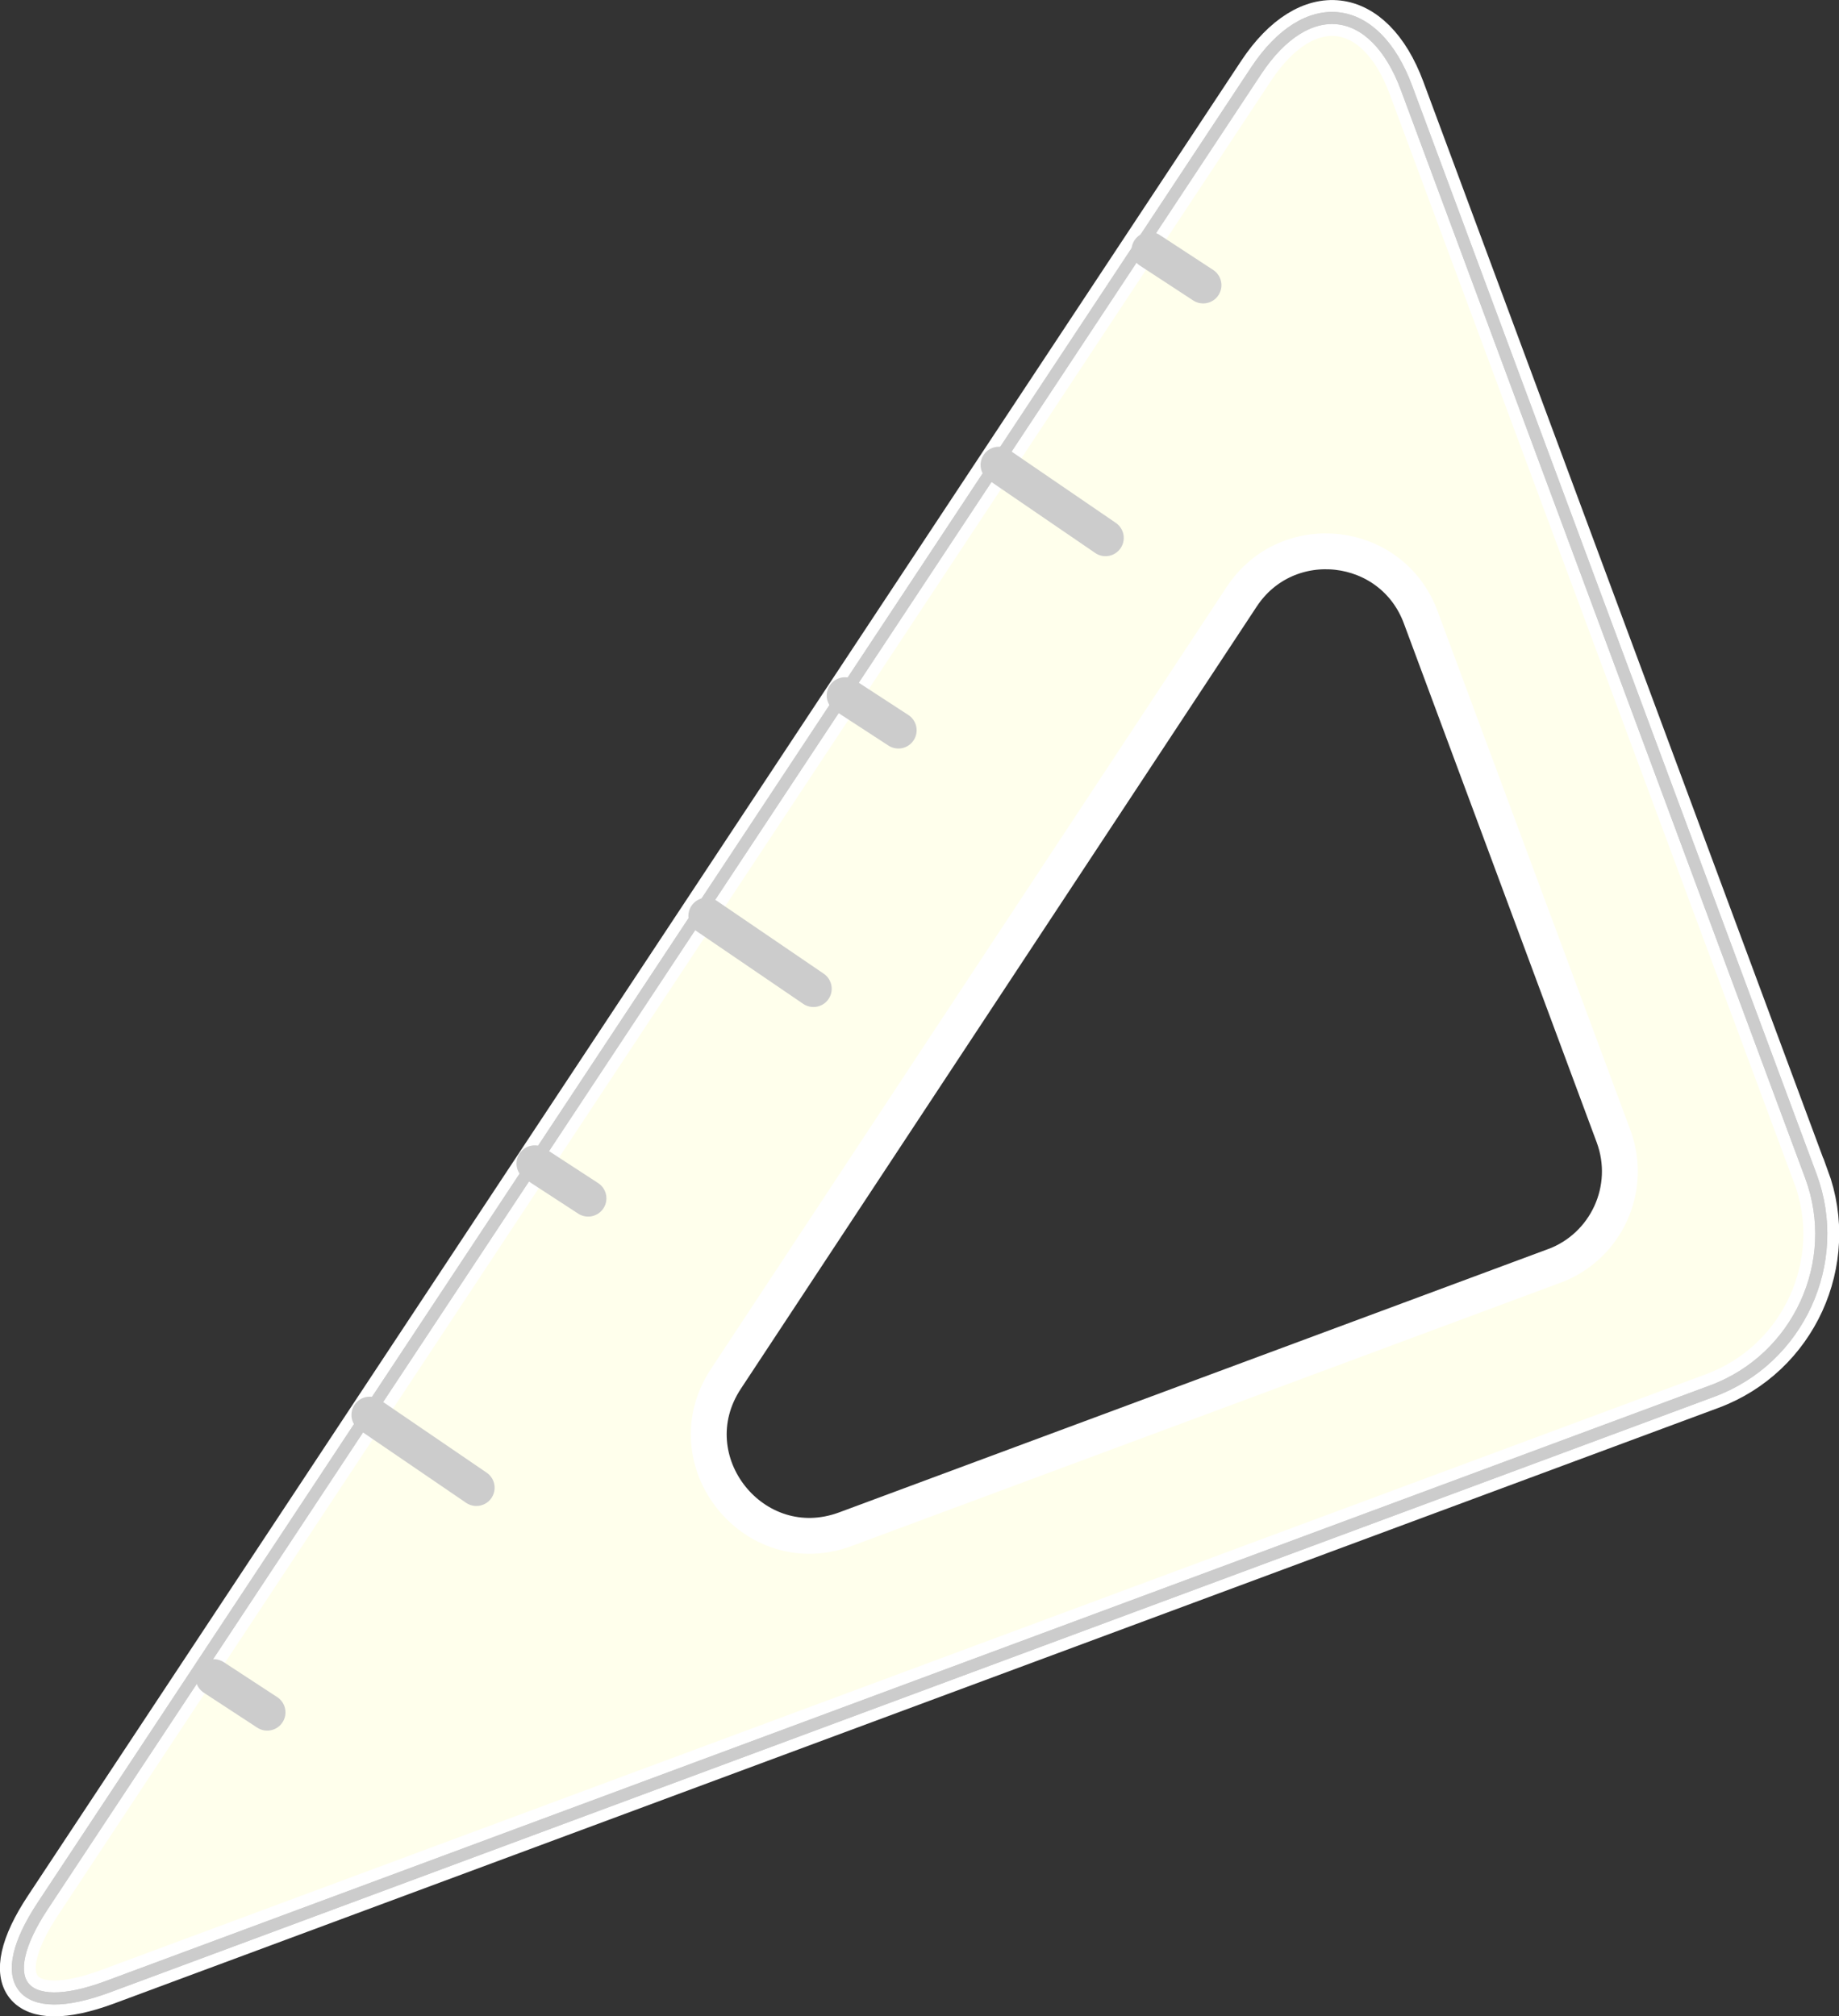
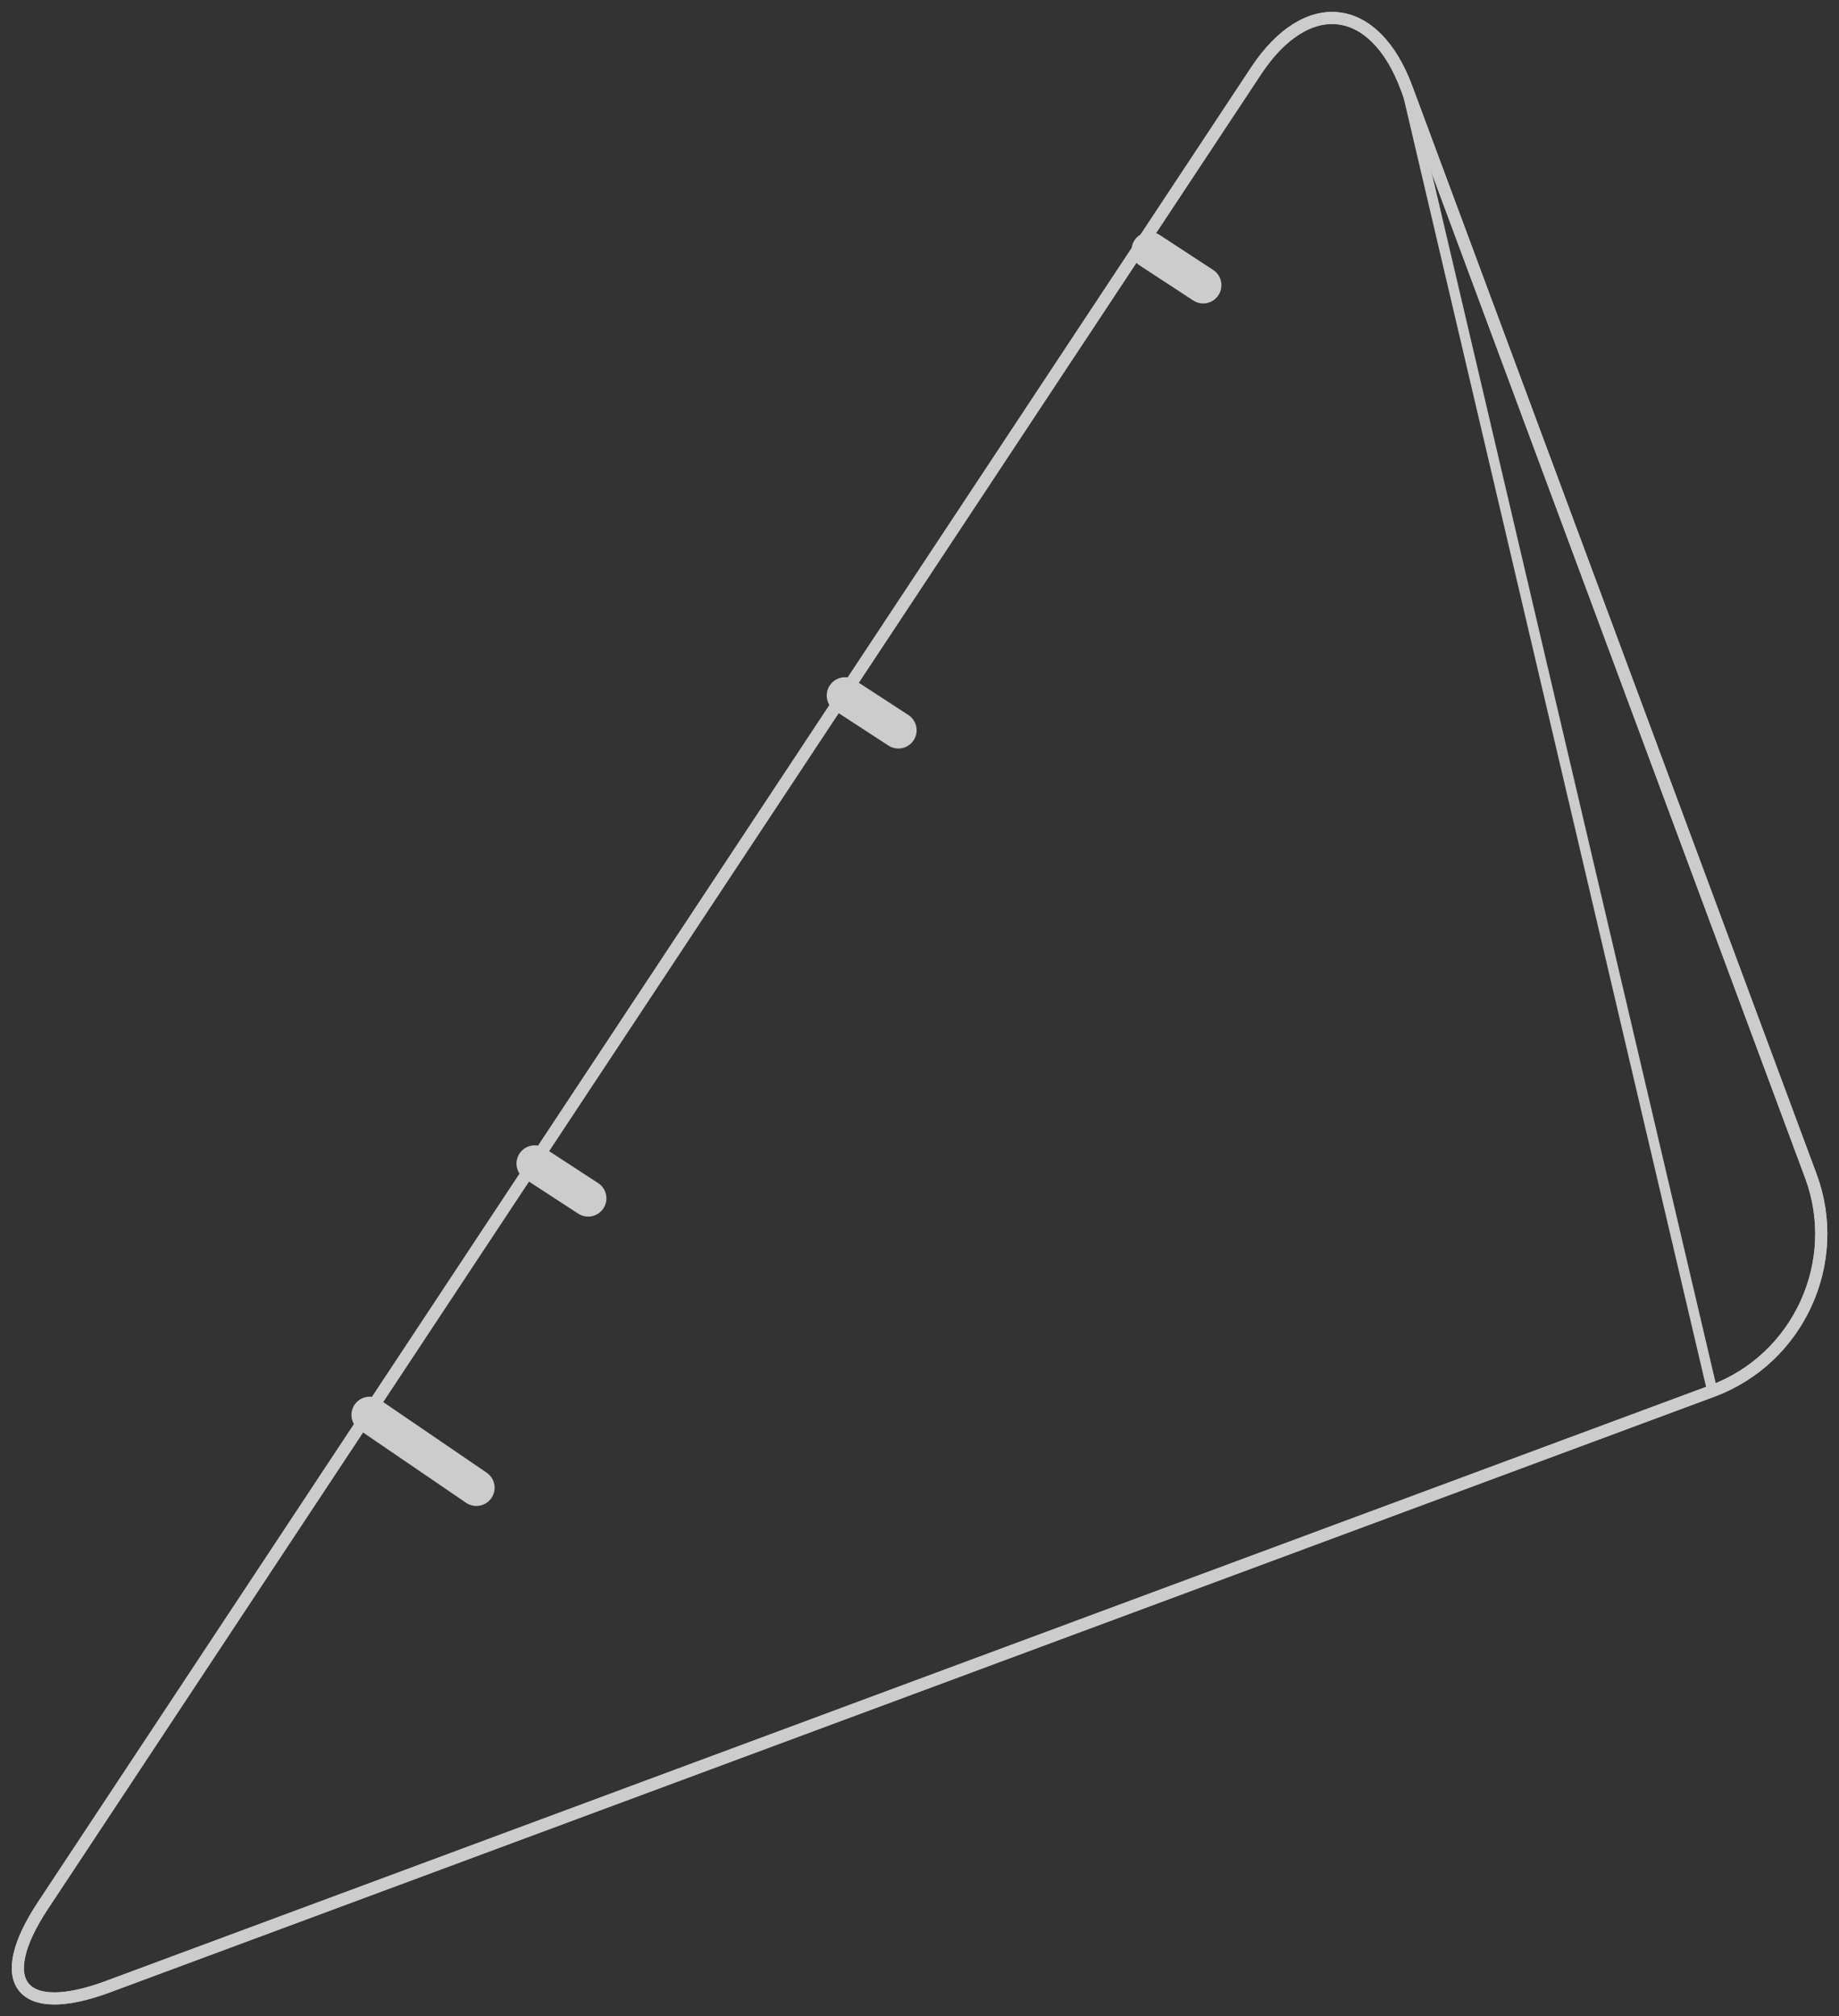
<svg xmlns="http://www.w3.org/2000/svg" id="_レイヤー_2" width="118.44" height="129.88" viewBox="0 0 118.44 129.88">
  <rect x="0" y="0" width="118.44" height="129.88" fill="#333333" stroke="none" />
  <defs>
    <style>.cls-1{fill:#ffffec;stroke:#fff;stroke-width:2.31px;}.cls-1,.cls-2,.cls-3{stroke-miterlimit:10;}.cls-4{stroke-linecap:round;stroke-linejoin:round;stroke-width:2.35px;}.cls-4,.cls-2,.cls-3{fill:none;stroke:#ccc;}.cls-2{stroke-width:.78px;}.cls-3{stroke-width:.66px;}</style>
  </defs>
  <g id="_デザイン">
-     <path class="cls-1" d="M116.62,75.76L90.59,5.67c-2.06-5.55-6.42-6.05-9.69-1.11L2.76,122.75c-3.27,4.94-1.4,7.29,4.16,5.23l103.36-38.38c5.55-2.06,8.41-8.29,6.35-13.84ZM100.08,81.55l-45.63,16.95c-5.9,2.19-11.16-4.43-7.7-9.68l33.22-50.38c2.93-4.45,9.68-3.68,11.53,1.32l12.42,33.43c1.25,3.37-.47,7.11-3.83,8.36Z" />
    <path class="cls-2" d="M6.92,127.98l103.36-38.38c5.55-2.06,8.41-8.29,6.35-13.84L90.59,5.67c-2.06-5.55-6.42-6.05-9.69-1.11L2.76,122.75c-3.27,4.94-1.4,7.29,4.16,5.23Z" />
    <path class="cls-2" d="M6.92,127.98l103.36-38.38c5.55-2.06,8.41-8.29,6.35-13.84L90.59,5.67c-2.06-5.55-6.42-6.05-9.69-1.11L2.76,122.75c-3.27,4.94-1.4,7.29,4.16,5.23Z" />
-     <line class="cls-4" x1="45.51" y1="59" x2="52.39" y2="63.69" />
    <line class="cls-4" x1="34.44" y1="74.95" x2="37.88" y2="77.19" />
-     <line class="cls-4" x1="13.77" y1="108.05" x2="17.21" y2="110.3" />
    <line class="cls-4" x1="54.42" y1="44.8" x2="57.86" y2="47.04" />
    <line class="cls-4" x1="74.05" y1="16.12" x2="77.49" y2="18.37" />
-     <line class="cls-4" x1="64.33" y1="29.95" x2="71.2" y2="34.65" />
    <line class="cls-4" x1="23.81" y1="91.14" x2="30.68" y2="95.83" />
-     <path class="cls-3" d="M2.76,122.75c-3.27,4.94-1.4,7.29,4.16,5.23l103.36-38.38c5.55-2.06,8.41-8.29,6.35-13.84L90.59,5.67c-2.06-5.55-6.42-6.05-9.69-1.11L2.76,122.75Z" />
+     <path class="cls-3" d="M2.76,122.75c-3.27,4.94-1.4,7.29,4.16,5.23l103.36-38.38L90.59,5.67c-2.06-5.55-6.42-6.05-9.69-1.11L2.76,122.75Z" />
  </g>
</svg>